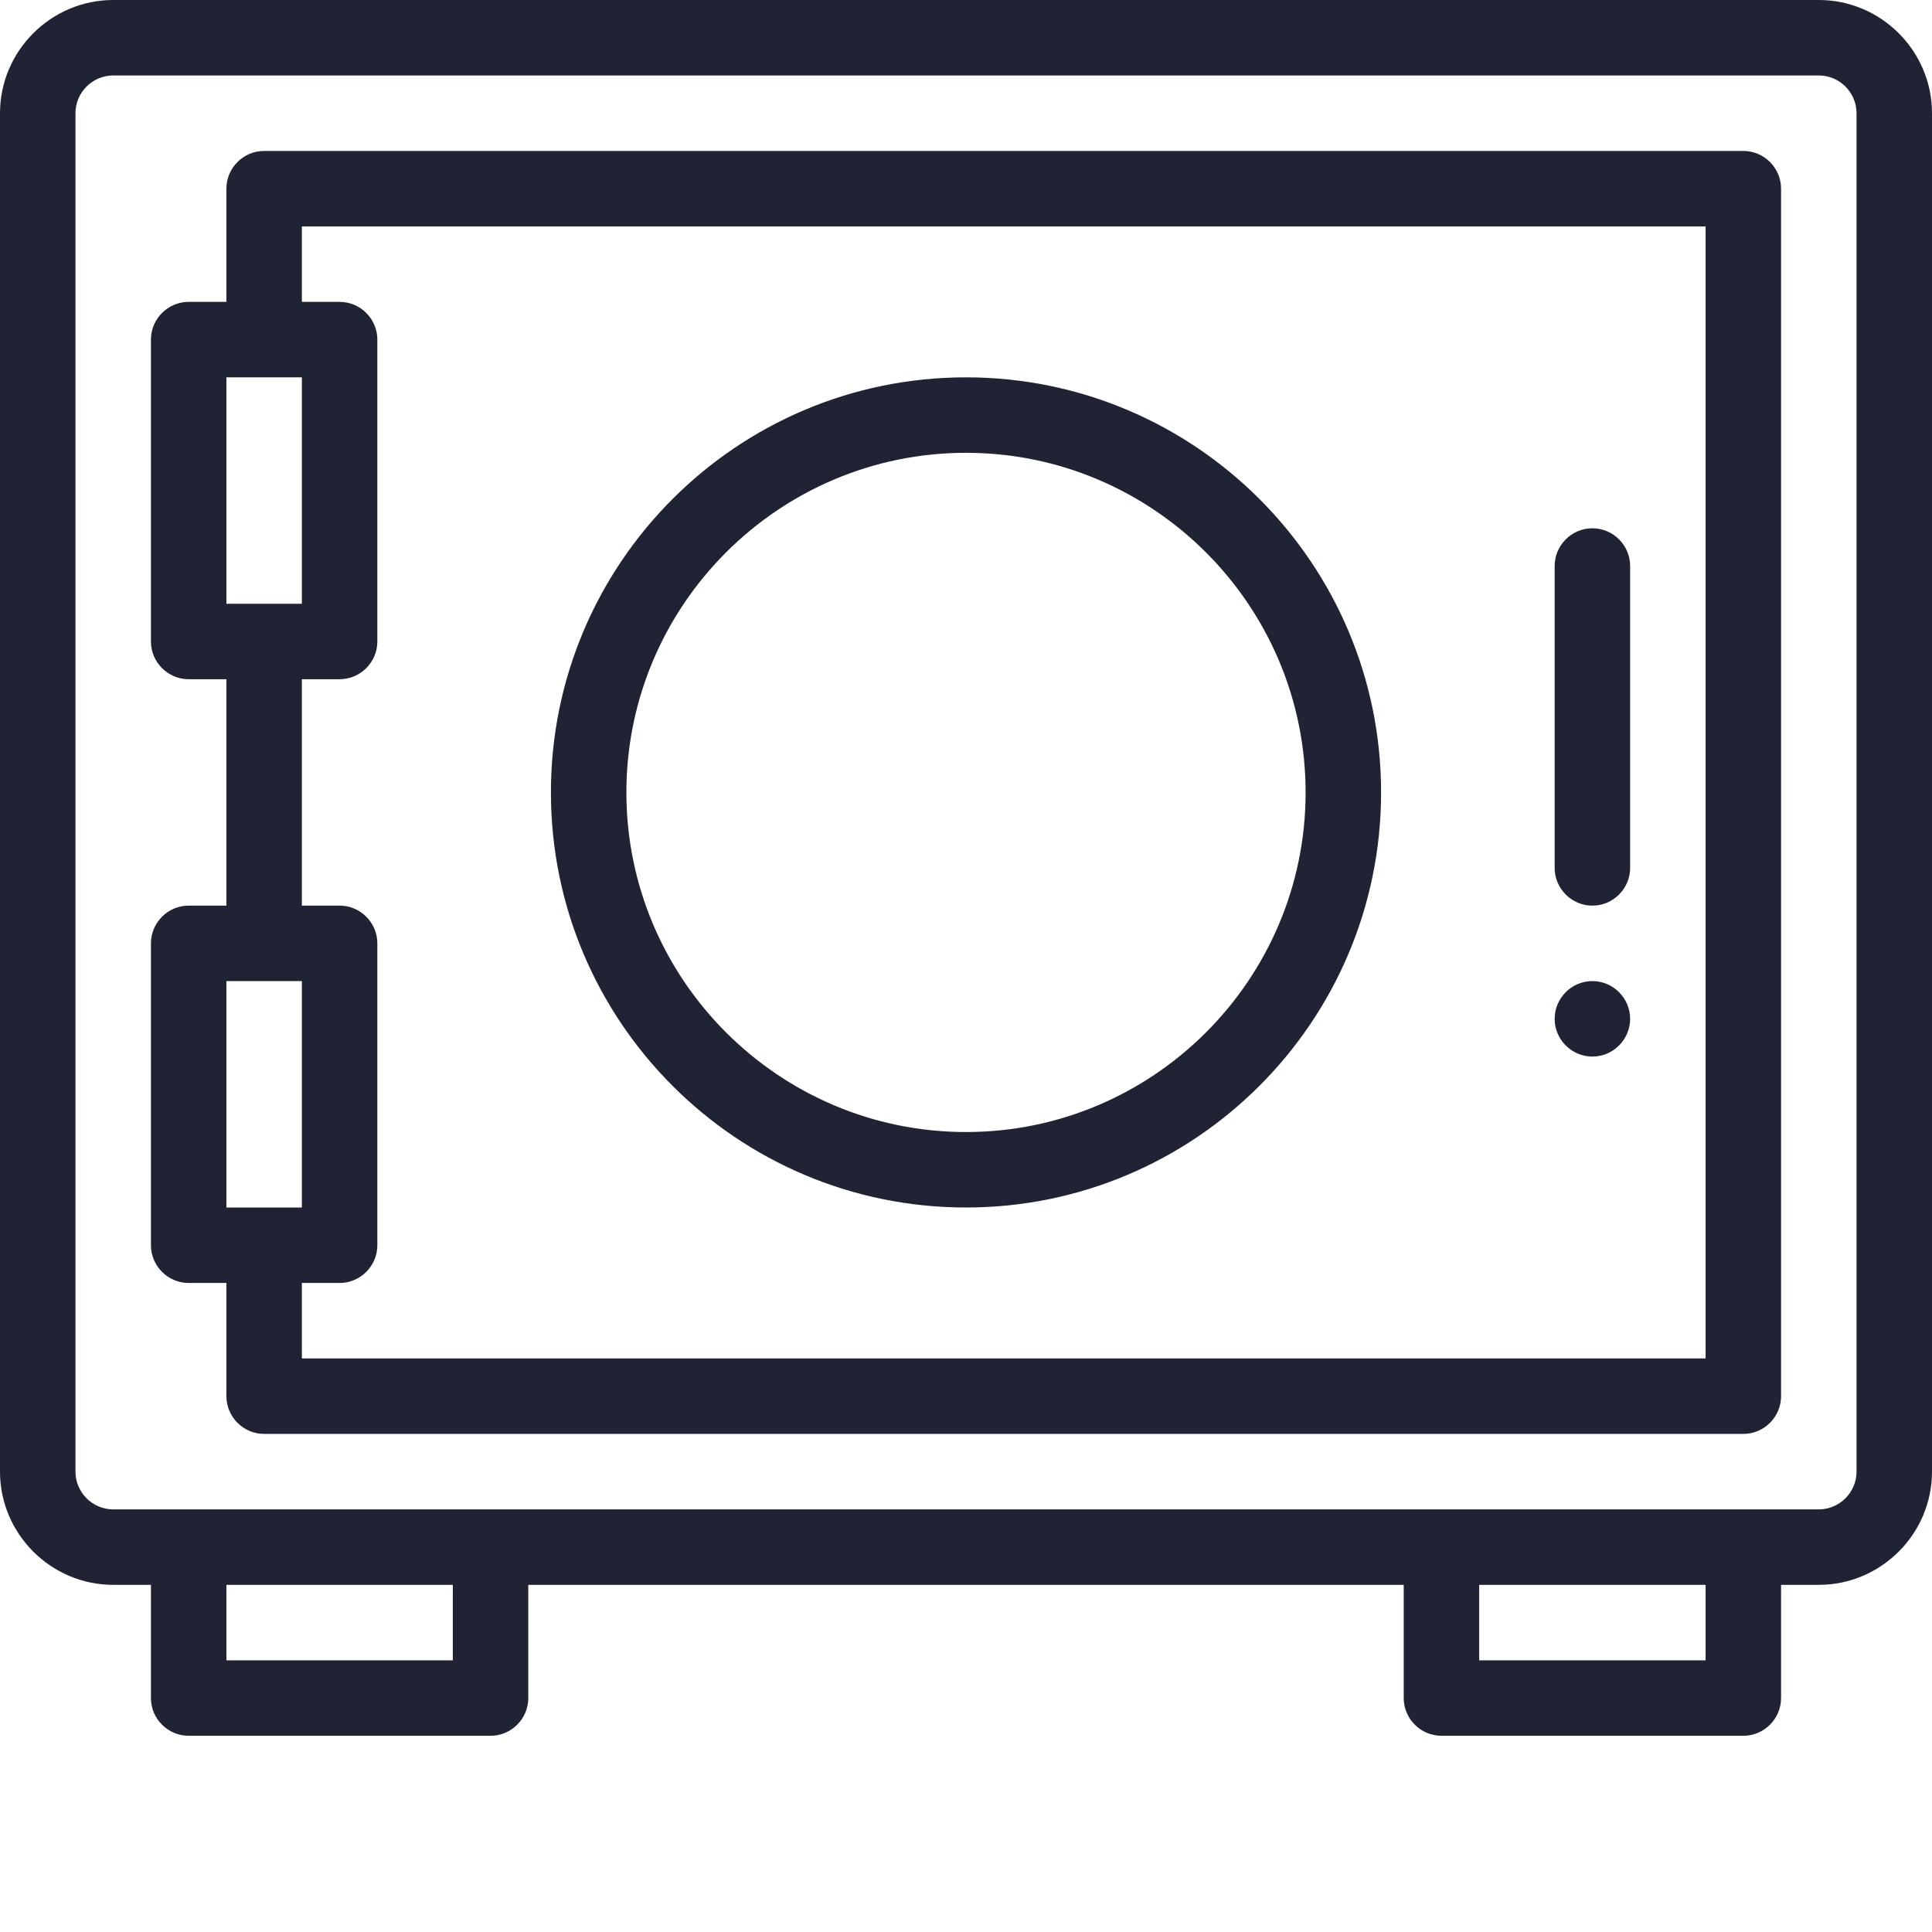
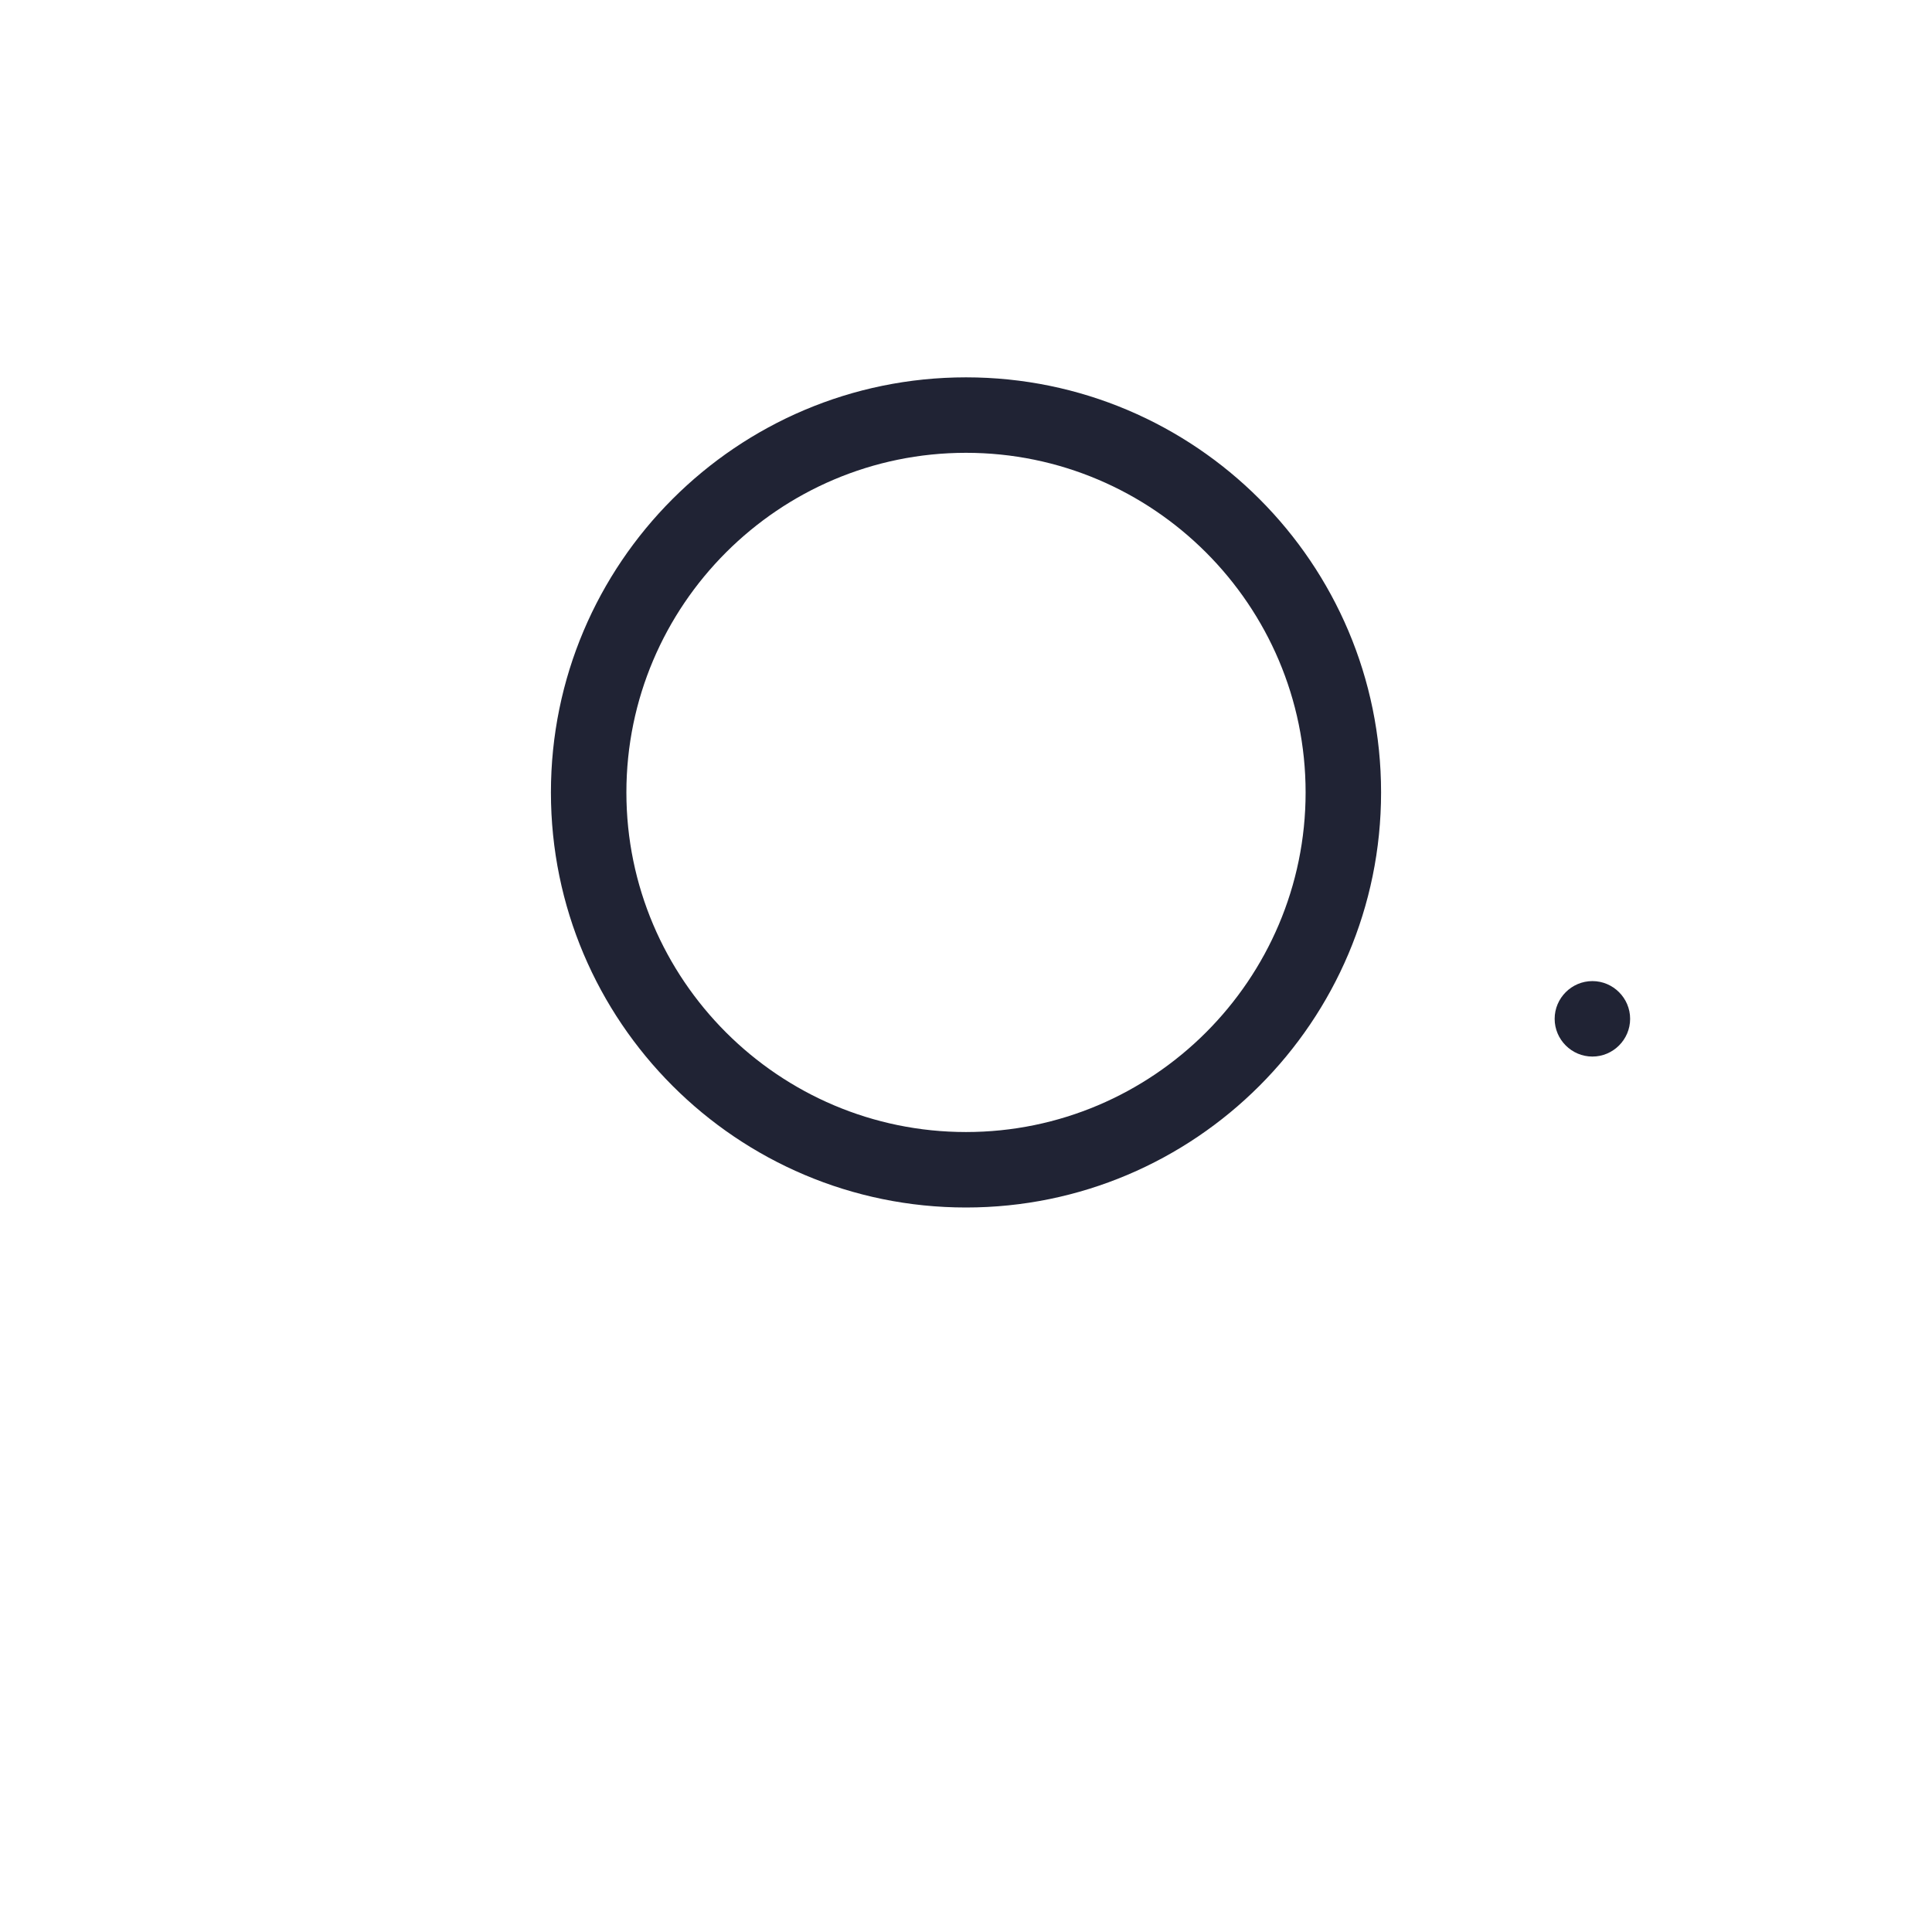
<svg xmlns="http://www.w3.org/2000/svg" id="Слой_1" x="0px" y="0px" viewBox="0 0 512 512" style="enable-background:new 0 0 512 512;" xml:space="preserve">
  <style type="text/css"> .st0{fill:#202334;} </style>
  <path class="st0" d="M422,280c5.5,0,10-4.5,10-10s-4.5-10-10-10s-10,4.5-10,10S416.5,280,422,280z" />
-   <path class="st0" d="M482,0H30C13.5,0,0,13.5,0,30v360c0,16.5,13.5,30,30,30h10v30c0,5.5,4.5,10,10,10h80c5.5,0,10-4.5,10-10v-30 h232v30c0,5.5,4.5,10,10,10h80c5.5,0,10-4.5,10-10v-30h10c16.5,0,30-13.5,30-30V30C512,13.5,498.5,0,482,0z M120,440H60v-20h60V440z M452,440h-60v-20h60V440z M492,390c0,5.5-4.5,10-10,10H30c-5.5,0-10-4.5-10-10V30c0-5.5,4.5-10,10-10h452c5.5,0,10,4.5,10,10V390z" />
-   <path class="st0" d="M462,40H70c-5.5,0-10,4.5-10,10v30H50c-5.5,0-10,4.5-10,10v80c0,5.5,4.5,10,10,10h10v60H50c-5.5,0-10,4.5-10,10 v80c0,5.5,4.5,10,10,10h10v30c0,5.5,4.5,10,10,10h392c5.5,0,10-4.5,10-10V50C472,44.5,467.5,40,462,40z M60,100h20v60H60V100z M60,260h20v60H60V260z M452,360H80v-20h10c5.5,0,10-4.5,10-10v-80c0-5.5-4.5-10-10-10H80v-60h10c5.5,0,10-4.5,10-10V90 c0-5.5-4.5-10-10-10H80V60h372V360z" />
  <path class="st0" d="M256,320c60.7,0,110-49.3,110-110s-49.3-110-110-110s-110,49.3-110,110S195.3,320,256,320z M256,120 c49.6,0,90,40.4,90,90s-40.4,90-90,90s-90-40.4-90-90S206.4,120,256,120z" />
-   <path class="st0" d="M422,240c5.5,0,10-4.5,10-10v-80c0-5.5-4.5-10-10-10s-10,4.5-10,10v80C412,235.5,416.5,240,422,240z" />
</svg>